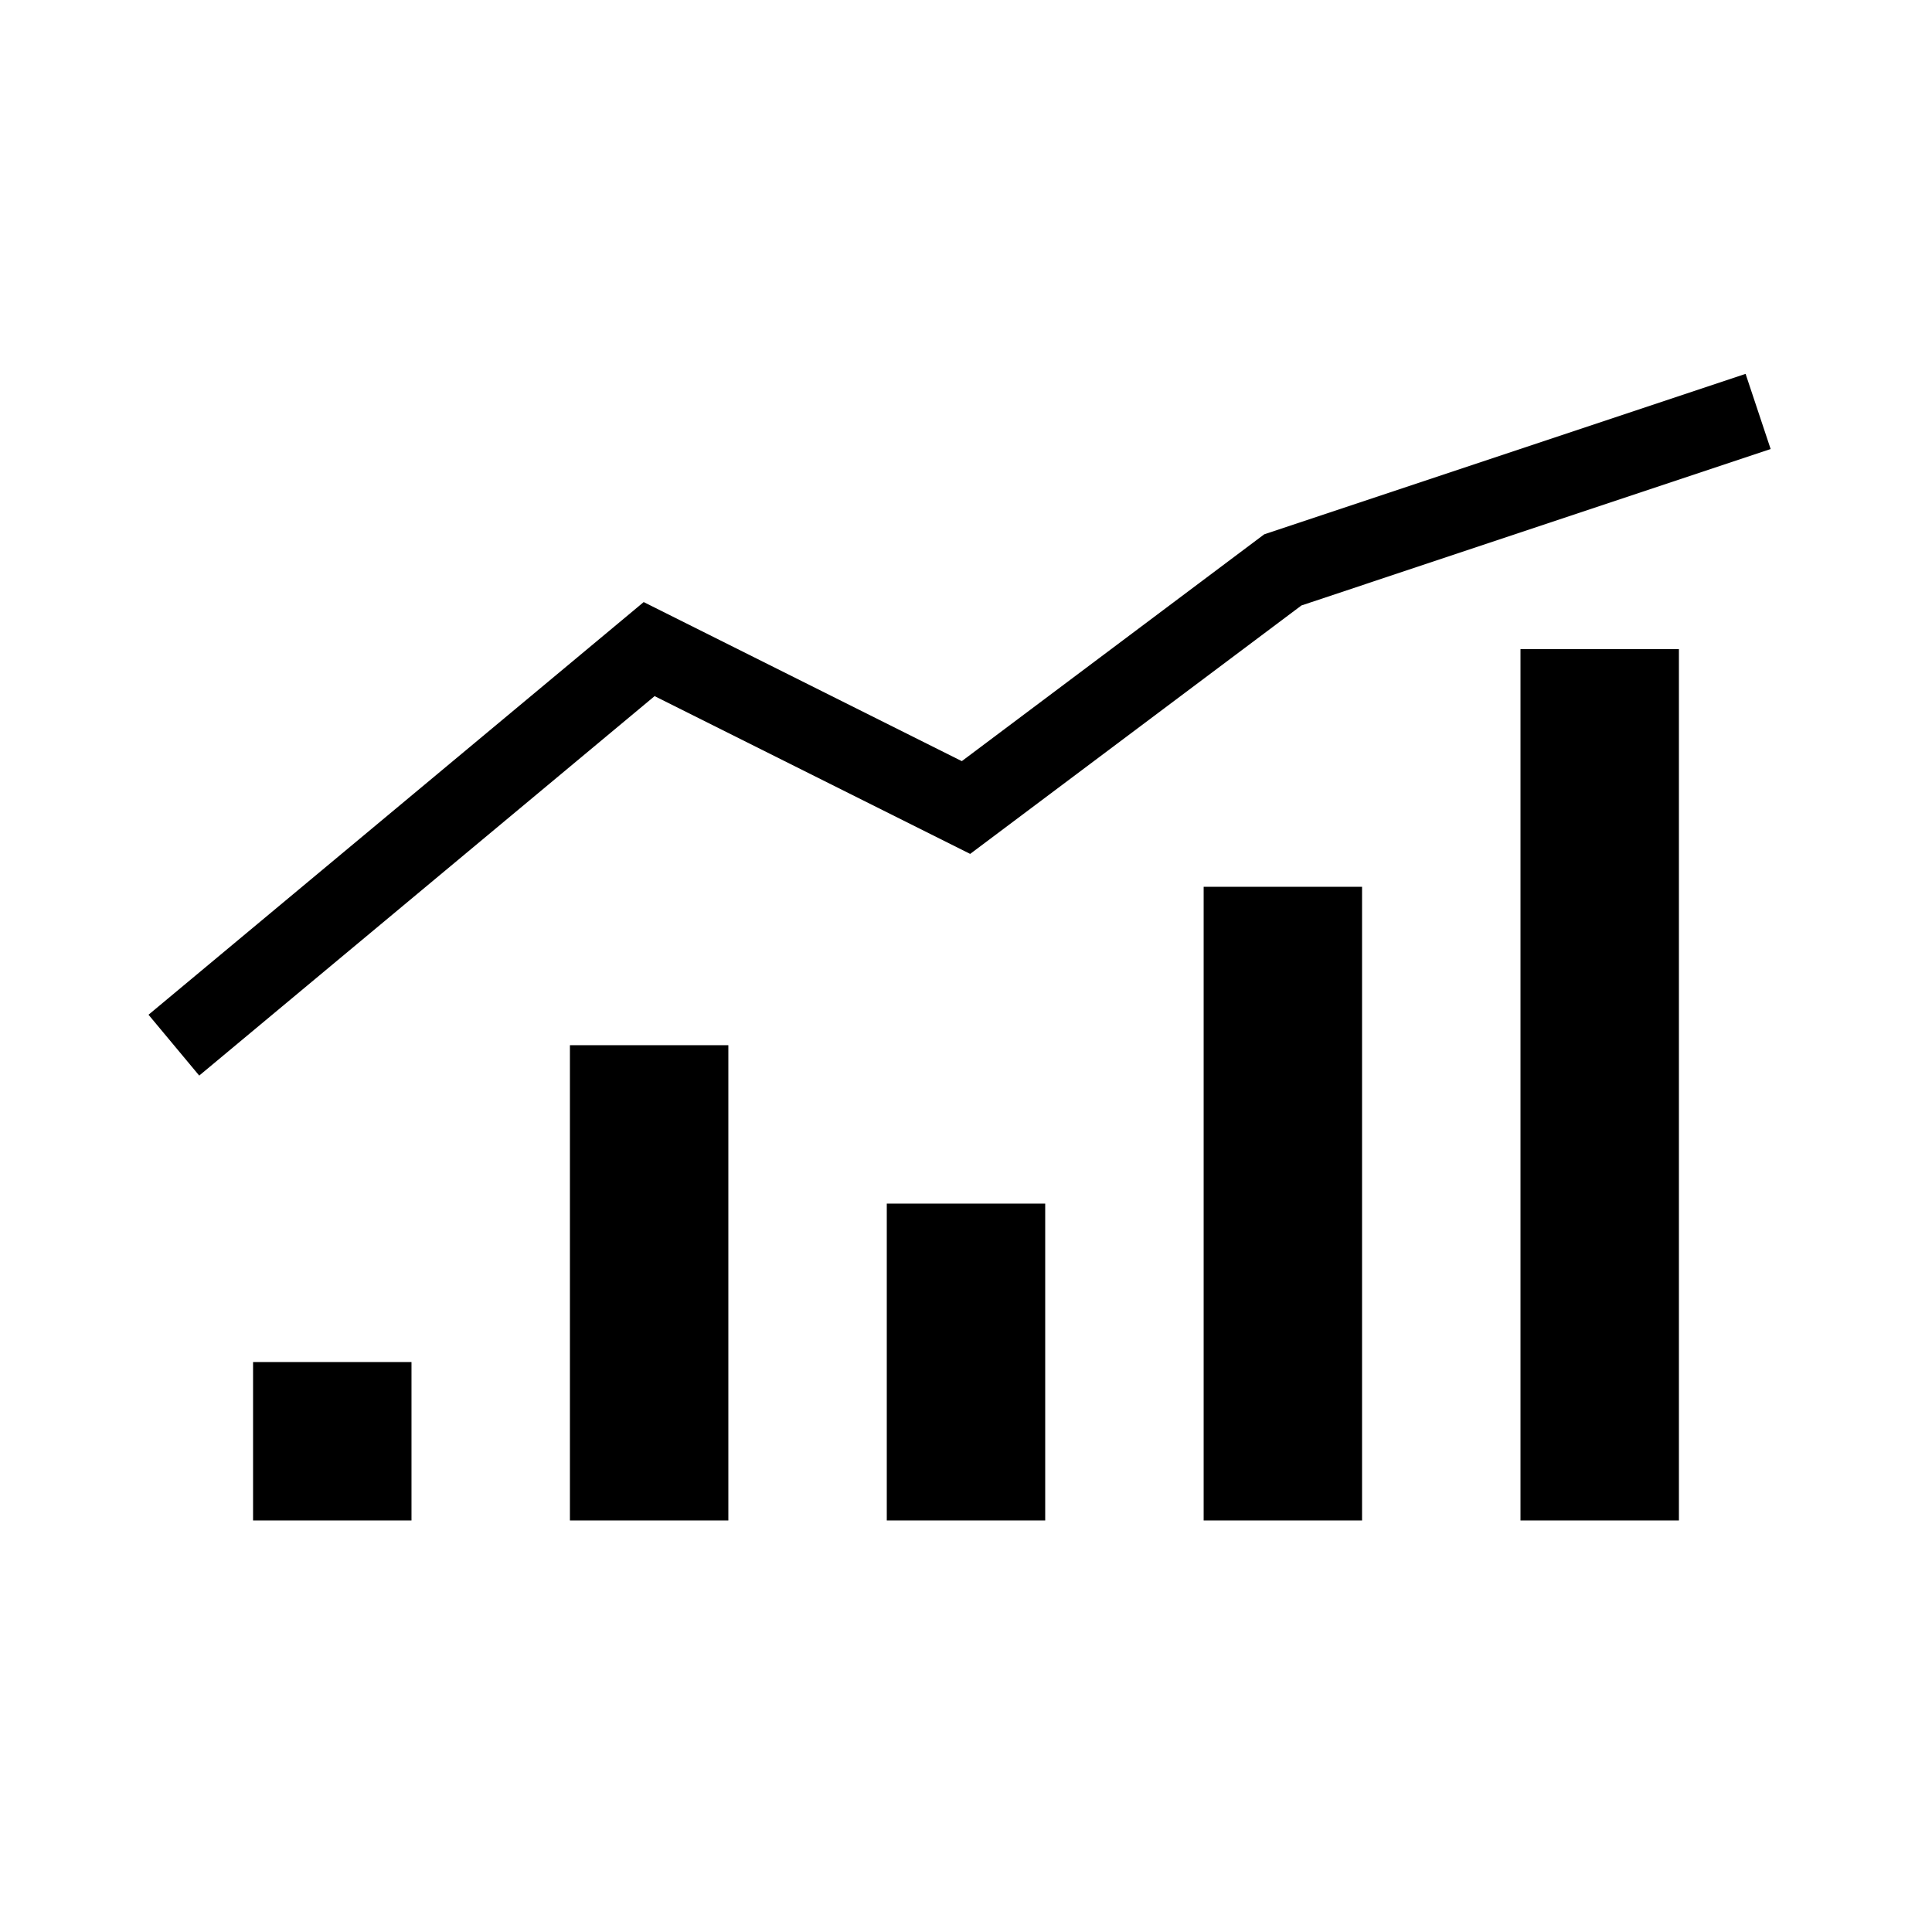
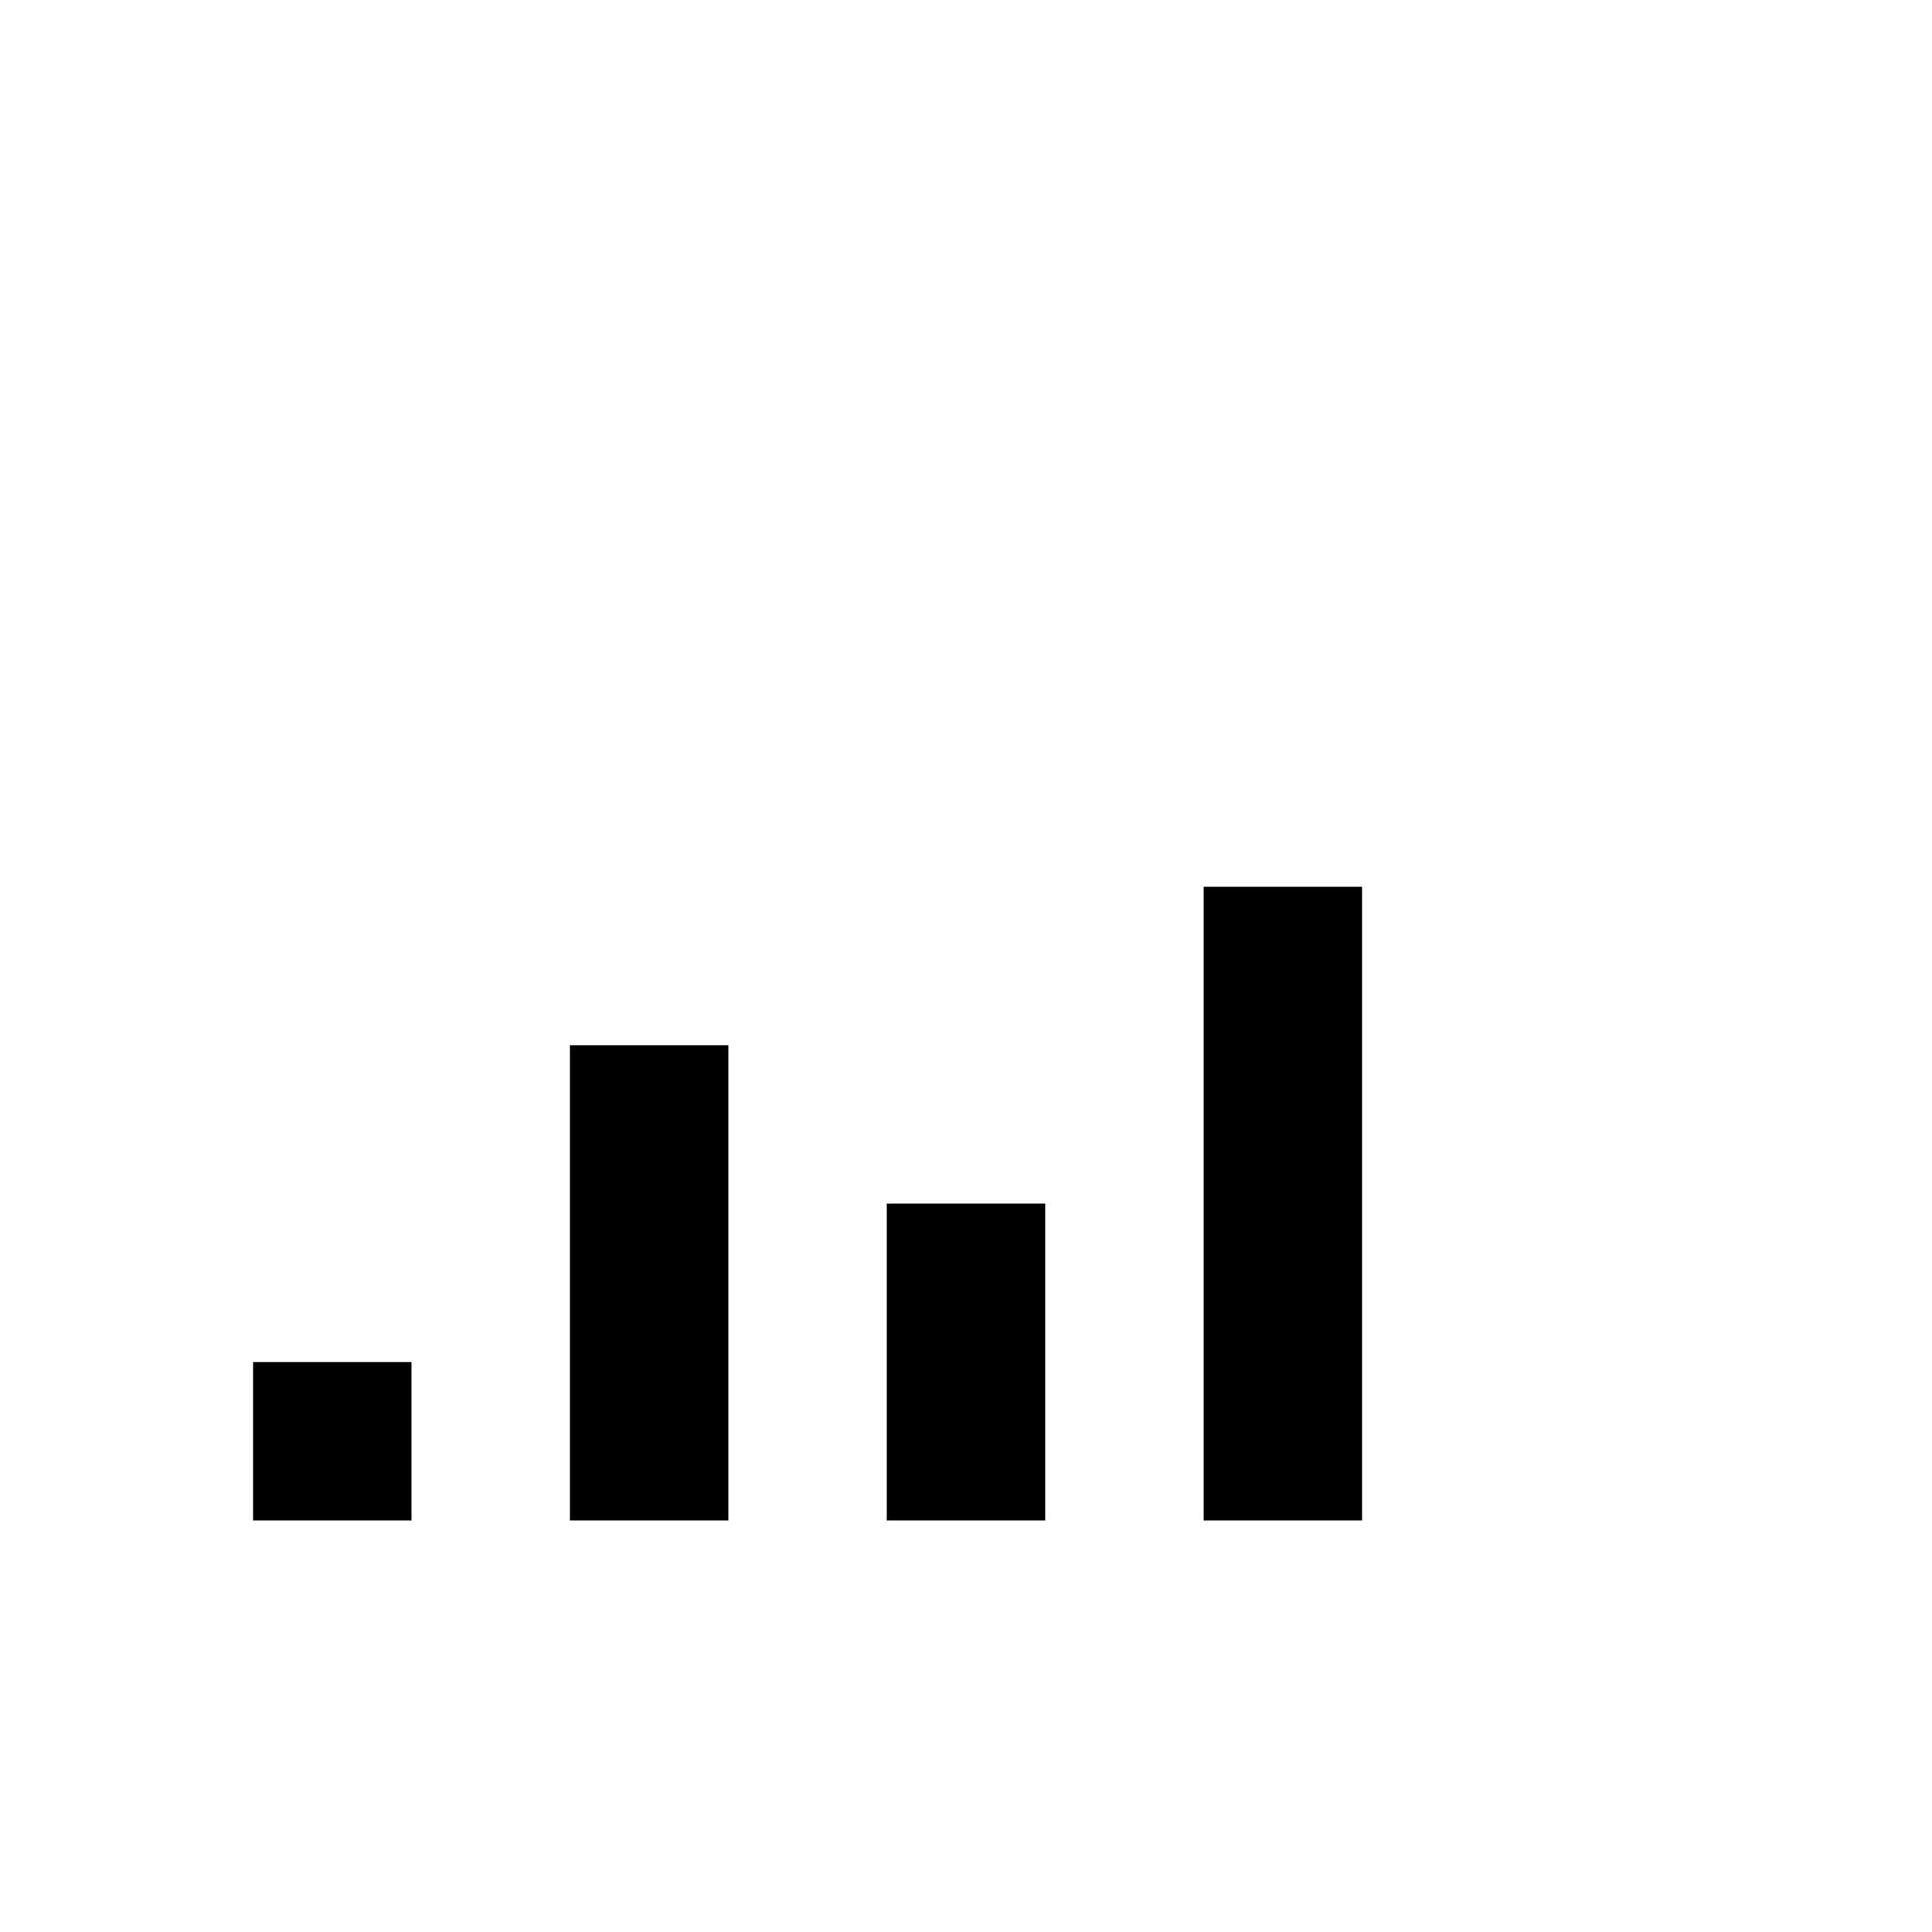
<svg xmlns="http://www.w3.org/2000/svg" fill="#000000" width="800px" height="800px" version="1.1" viewBox="144 144 512 512">
  <g>
-     <path d="m613.24 263-124.34 41.449-87.797 65.844-83.629-41.812-120.68 100.56-13.438-16.125 131.23-109.36 84.305 42.152 80.141-60.105 127.57-42.523z" />
-     <path d="m588.93 546.94v-230.91h-41.984v230.91z" />
    <path d="m504.96 546.94v-167.93h-41.98v167.93z" />
    <path d="m337.02 546.94v-125.95h-41.984v125.95z" />
    <path d="m420.99 462.97h-41.984v83.969h41.984z" />
    <path d="m253.05 546.94v-41.984h-41.984v41.984z" />
  </g>
</svg>